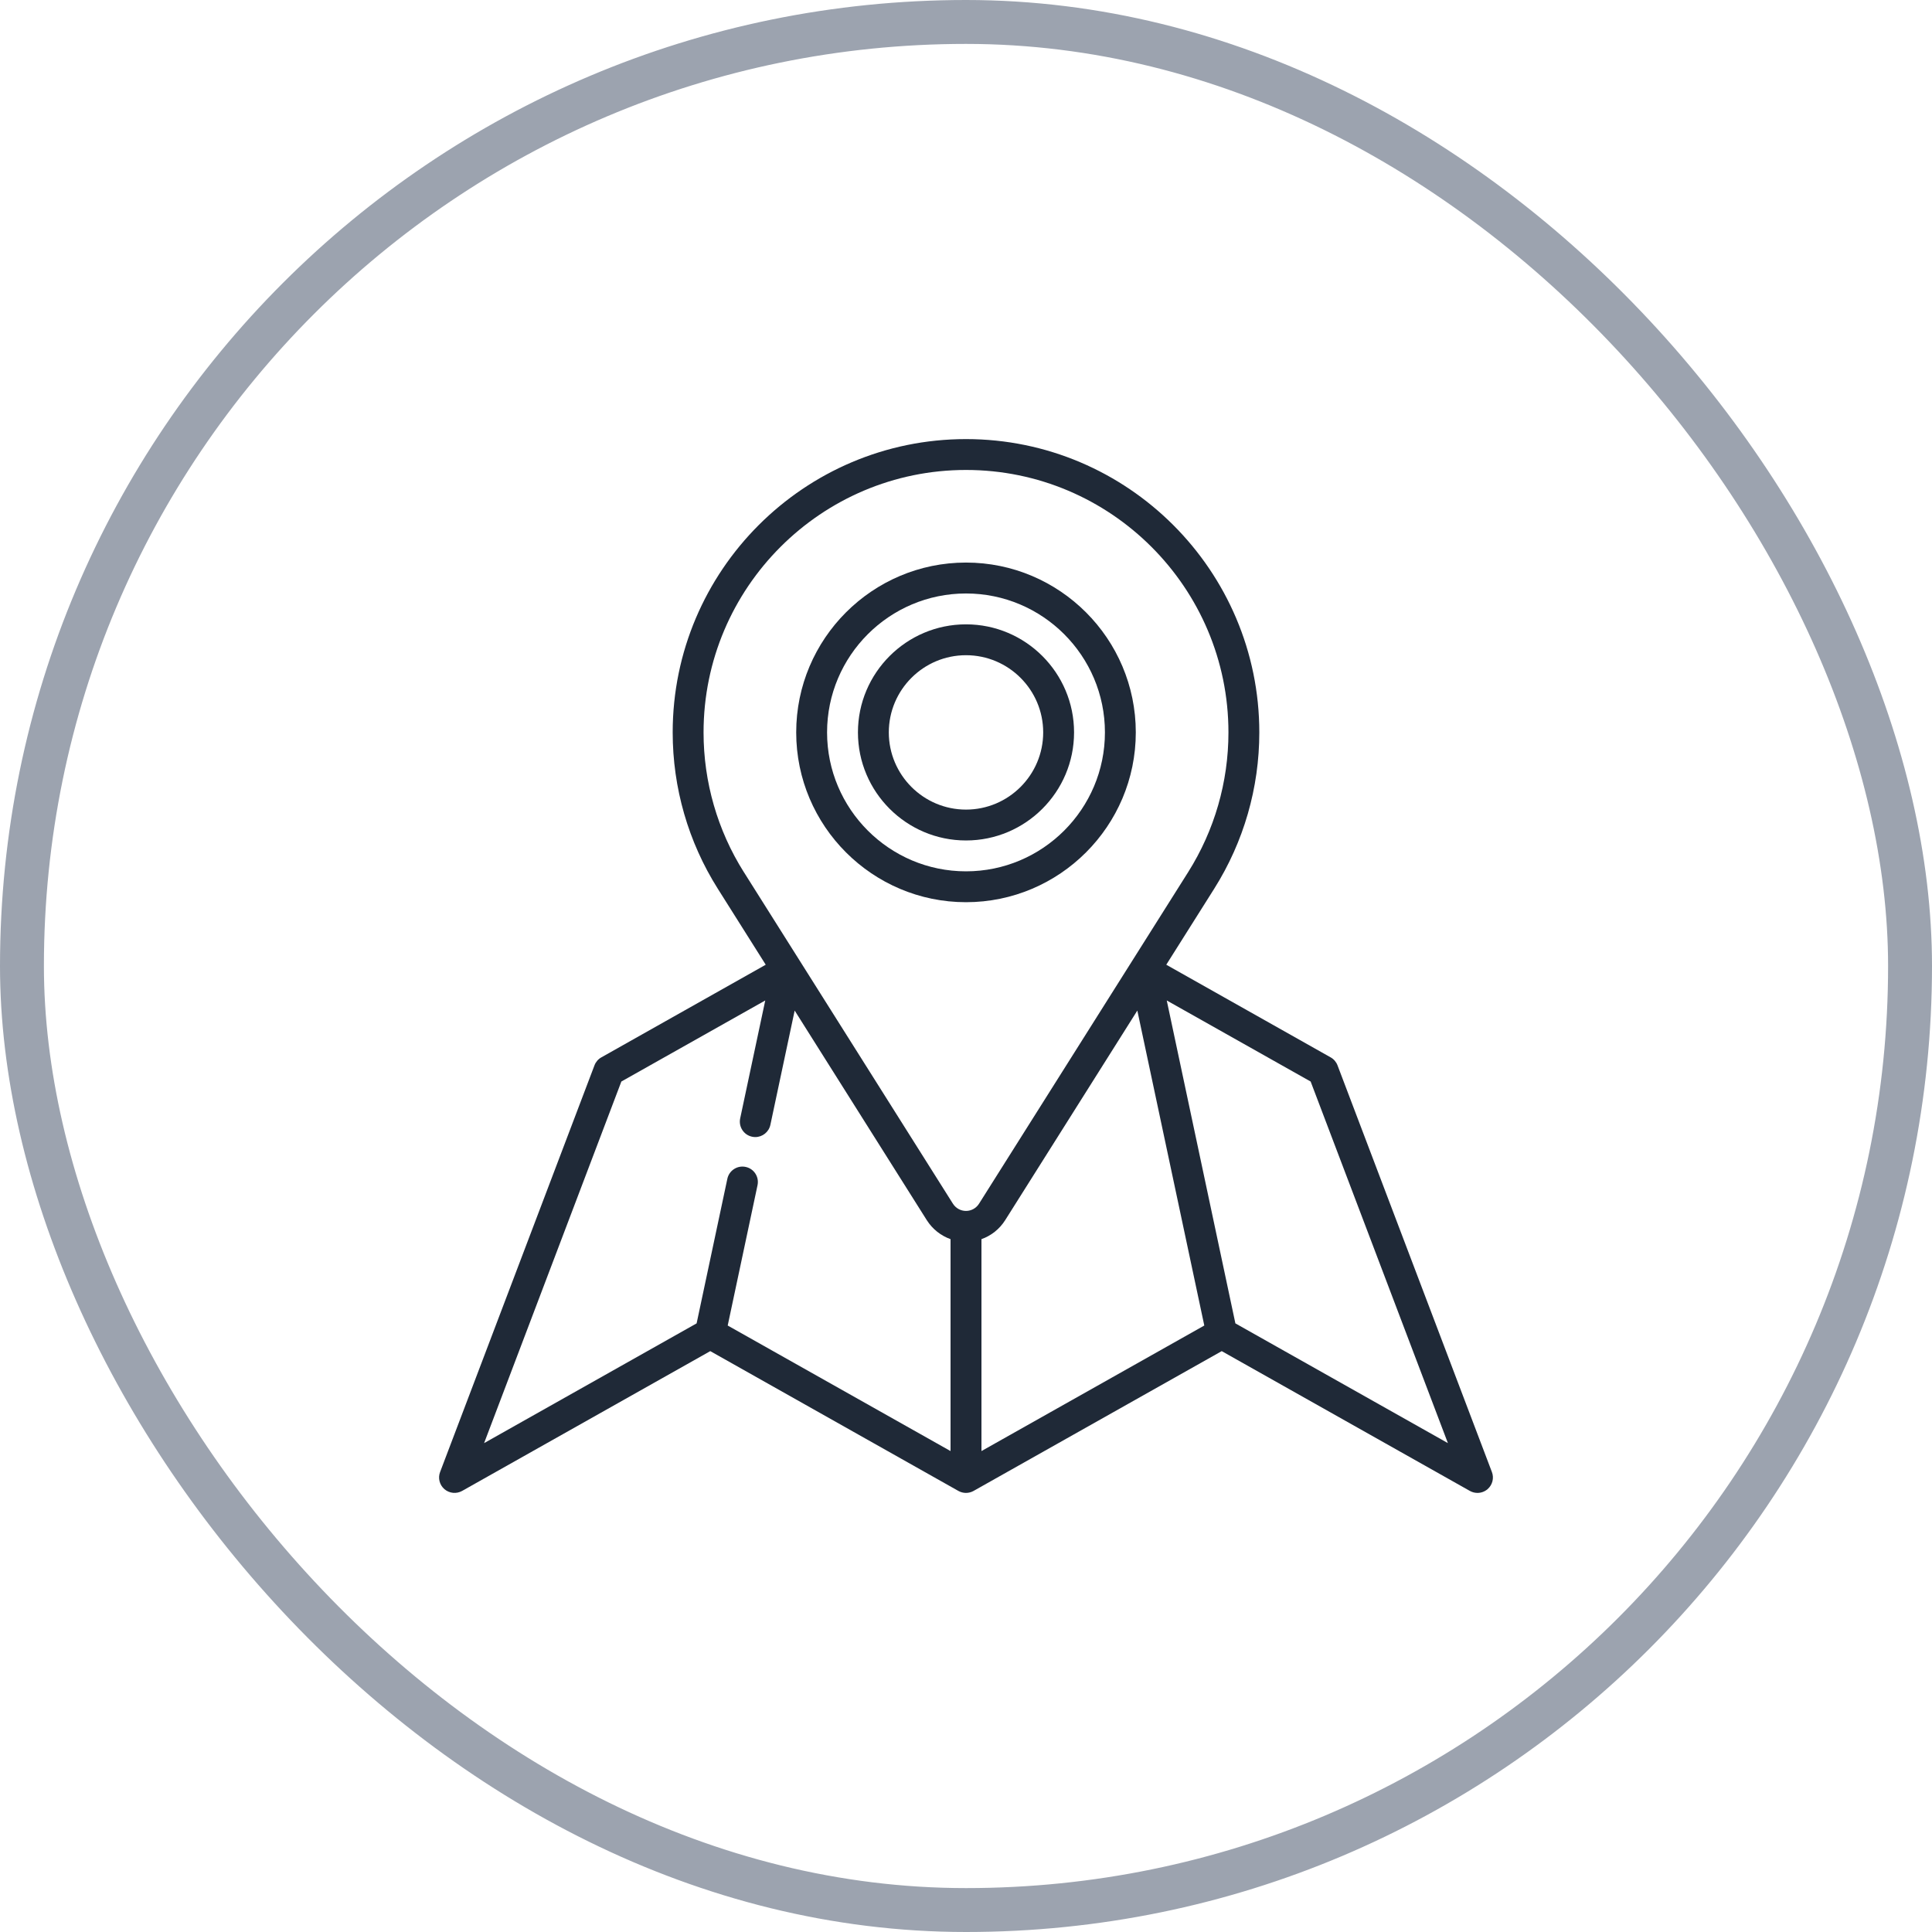
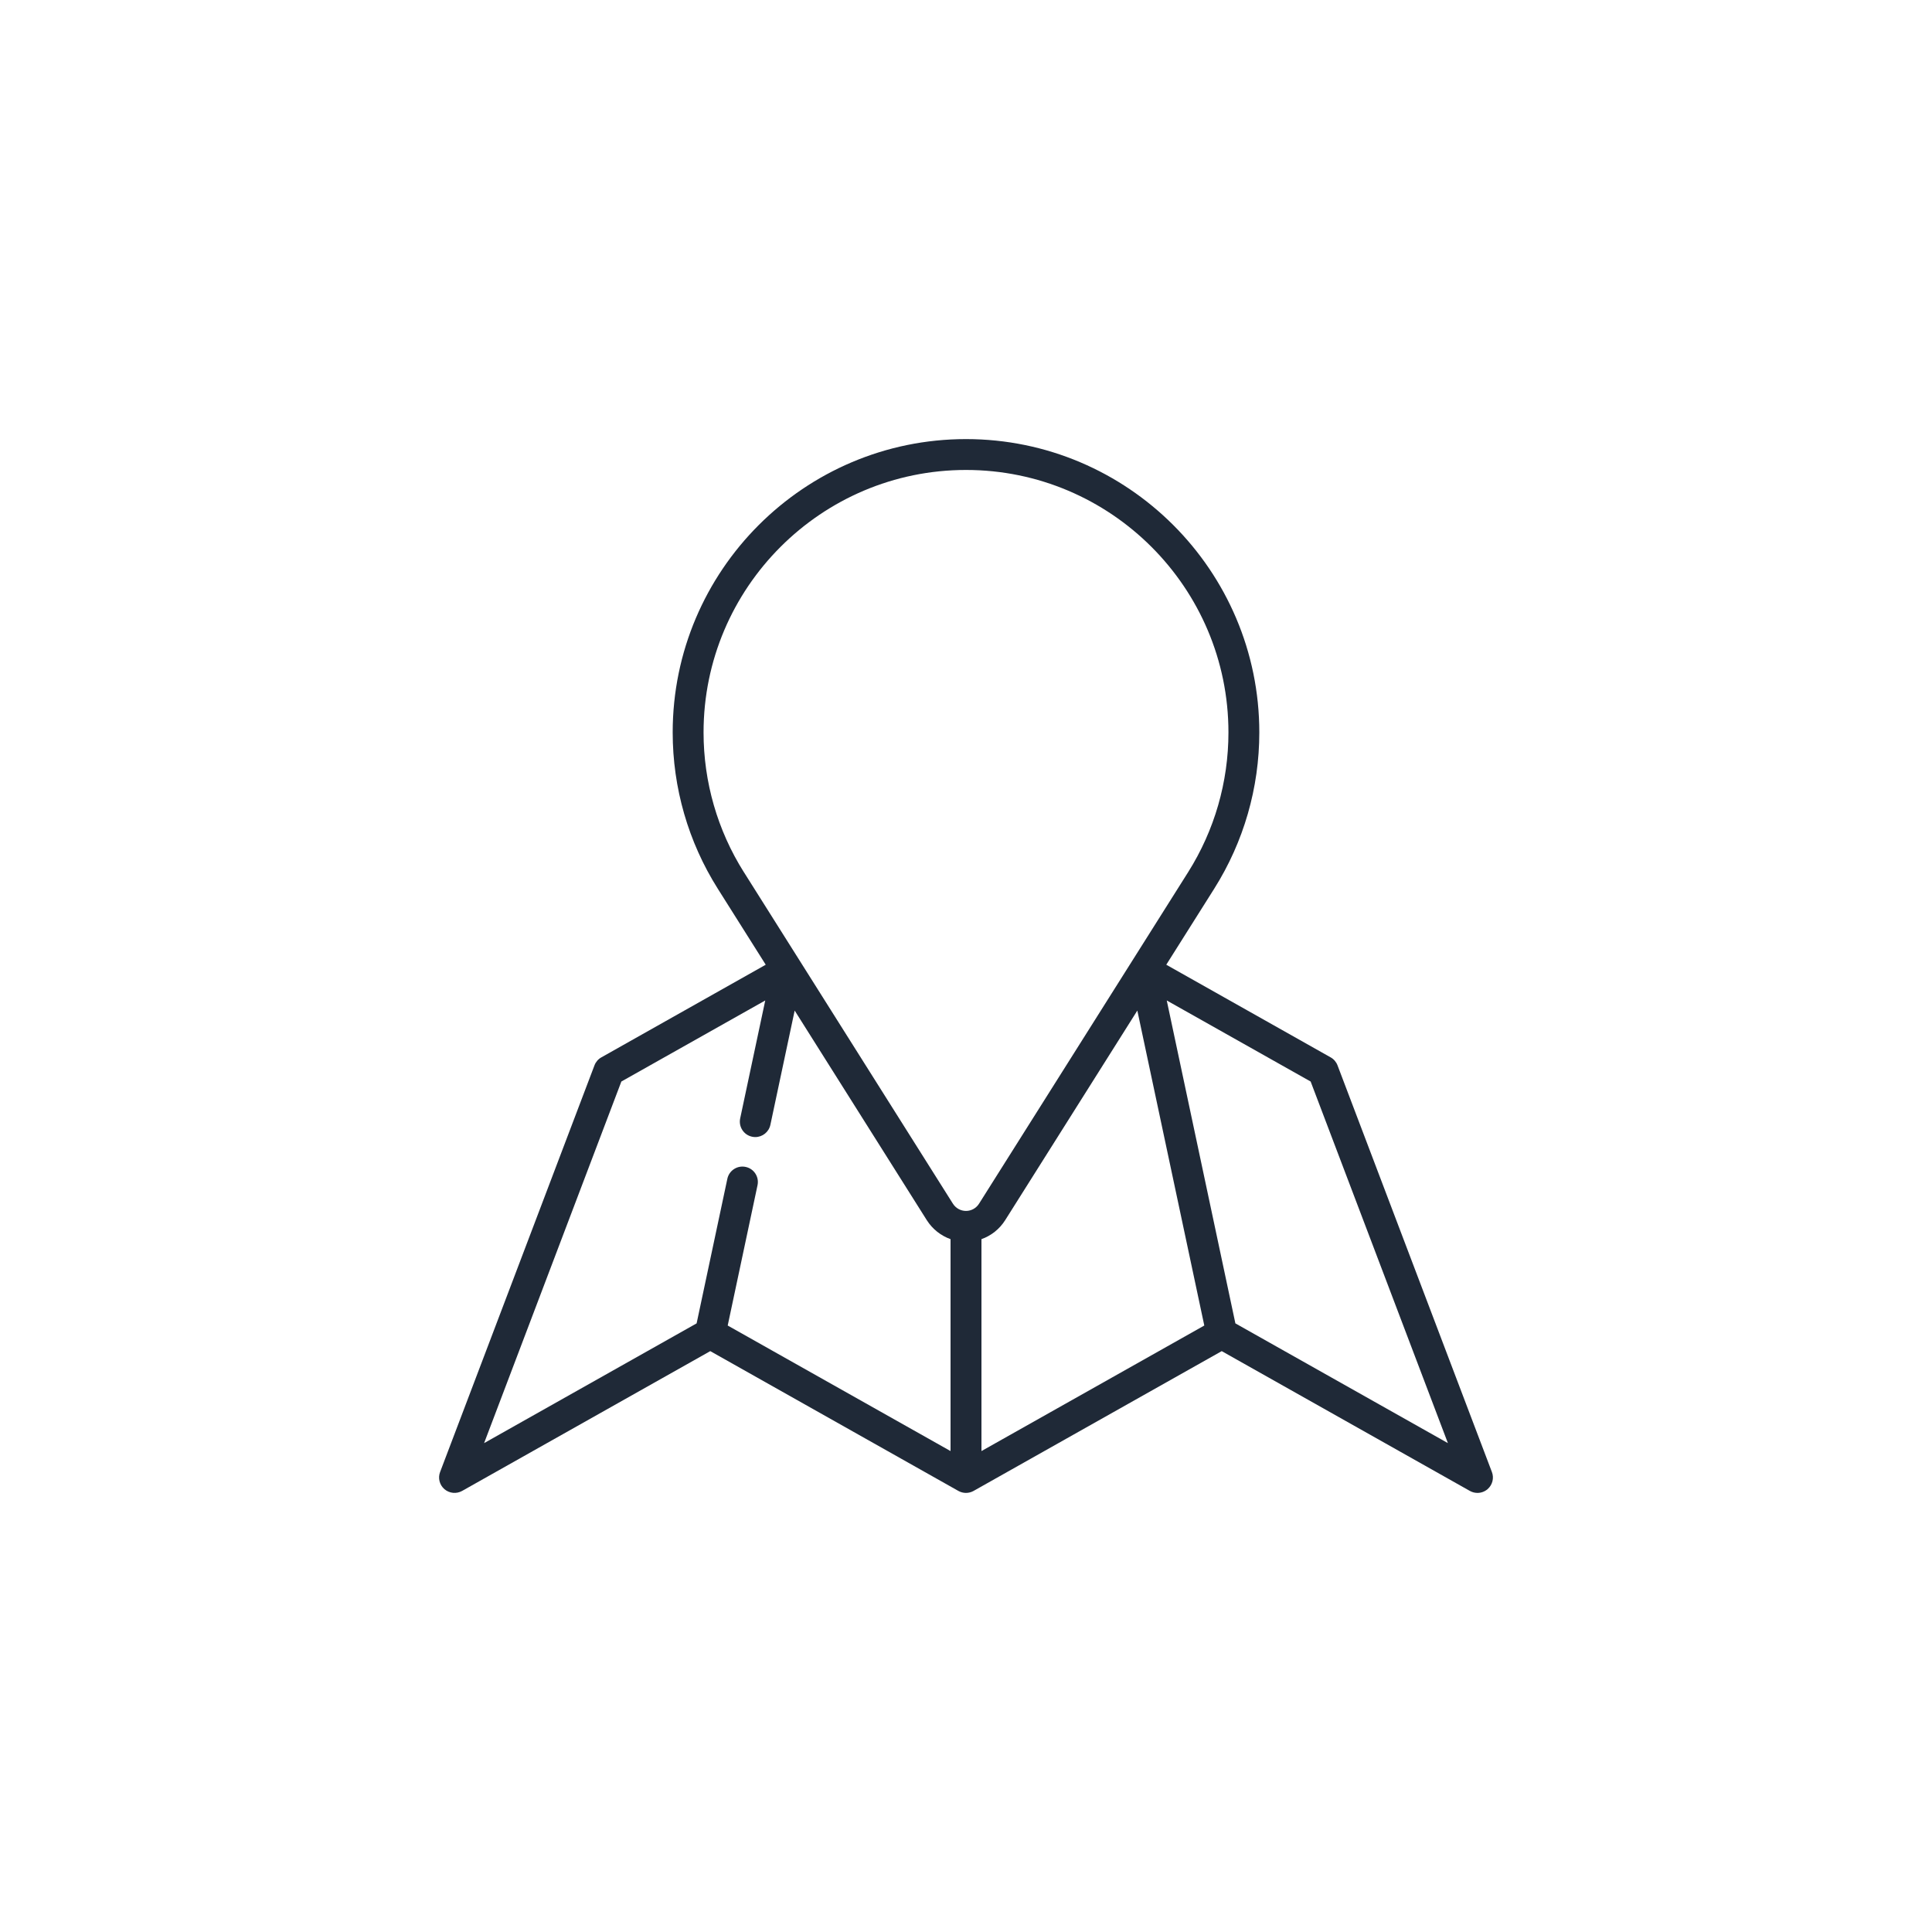
<svg xmlns="http://www.w3.org/2000/svg" width="44" height="44" viewBox="0 0 44 44" fill="none">
-   <rect x="0.5" y="0.5" width="43" height="43" rx="21.5" stroke="#9CA3AF" />
  <g clip-path="url(#clip0_3848_1628)">
    <path d="M33.977 33.524L30.461 24.262C30.432 24.186 30.377 24.121 30.305 24.081L26.561 21.971L27.654 20.238C28.325 19.173 28.68 17.943 28.68 16.68C28.68 12.996 25.683 10 22 10C18.317 10 15.32 12.996 15.32 16.68C15.32 17.943 15.675 19.174 16.346 20.238C16.364 20.267 17.439 21.971 17.439 21.971L13.695 24.081C13.623 24.121 13.568 24.186 13.539 24.262L10.023 33.524C9.97 33.662 10.01 33.818 10.122 33.915C10.235 34.011 10.395 34.027 10.524 33.955L16.176 30.771L21.827 33.955C21.934 34.015 22.065 34.015 22.172 33.955L27.824 30.771L33.476 33.955C33.53 33.985 33.589 34 33.648 34C33.731 34 33.812 33.971 33.878 33.915C33.99 33.818 34.03 33.662 33.977 33.524ZM22.352 28.221C22.572 28.143 22.762 27.994 22.892 27.789C22.91 27.761 25.902 23.015 25.902 23.015L27.427 30.188L22.352 33.047V28.221ZM16.941 19.863C16.341 18.911 16.023 17.81 16.023 16.68C16.023 13.384 18.704 10.703 22 10.703C25.296 10.703 27.977 13.384 27.977 16.68C27.977 17.81 27.659 18.911 27.059 19.863C27.012 19.937 22.38 27.283 22.299 27.41C22.299 27.411 22.298 27.412 22.297 27.413C22.232 27.516 22.121 27.578 22 27.578C21.879 27.578 21.767 27.516 21.702 27.413C21.655 27.339 17.014 19.979 16.943 19.865C16.942 19.865 16.942 19.864 16.941 19.863ZM14.151 24.631L17.428 22.785L16.857 25.471C16.817 25.661 16.938 25.848 17.128 25.888C17.152 25.893 17.177 25.896 17.201 25.896C17.364 25.896 17.51 25.782 17.545 25.617L18.098 23.015L21.108 27.79C21.238 27.994 21.429 28.143 21.648 28.221V33.047L16.573 30.188L17.252 26.993C17.293 26.803 17.172 26.616 16.982 26.576C16.792 26.535 16.605 26.657 16.565 26.846L15.865 30.139L11.025 32.866L14.151 24.631ZM28.135 30.139L26.572 22.785L29.849 24.631L32.975 32.866L28.135 30.139Z" fill="#1F2937" />
-     <path d="M25.867 16.68C25.867 14.547 24.132 12.812 22 12.812C19.868 12.812 18.133 14.547 18.133 16.68C18.133 18.812 19.868 20.547 22 20.547C24.132 20.547 25.867 18.812 25.867 16.68ZM18.836 16.68C18.836 14.935 20.255 13.516 22 13.516C23.745 13.516 25.164 14.935 25.164 16.68C25.164 18.424 23.745 19.844 22 19.844C20.255 19.844 18.836 18.424 18.836 16.68Z" fill="#1F2937" />
-     <path d="M24.461 16.68C24.461 15.323 23.357 14.219 22 14.219C20.643 14.219 19.539 15.323 19.539 16.68C19.539 18.037 20.643 19.141 22 19.141C23.357 19.141 24.461 18.037 24.461 16.68ZM20.242 16.68C20.242 15.71 21.031 14.922 22 14.922C22.969 14.922 23.758 15.71 23.758 16.68C23.758 17.649 22.969 18.438 22 18.438C21.031 18.438 20.242 17.649 20.242 16.68Z" fill="#1F2937" />
  </g>
  <defs>
    <clipPath id="clip0_3848_1628">
      <rect width="24" height="24" fill="white" transform="translate(10 10)" />
    </clipPath>
  </defs>
</svg>